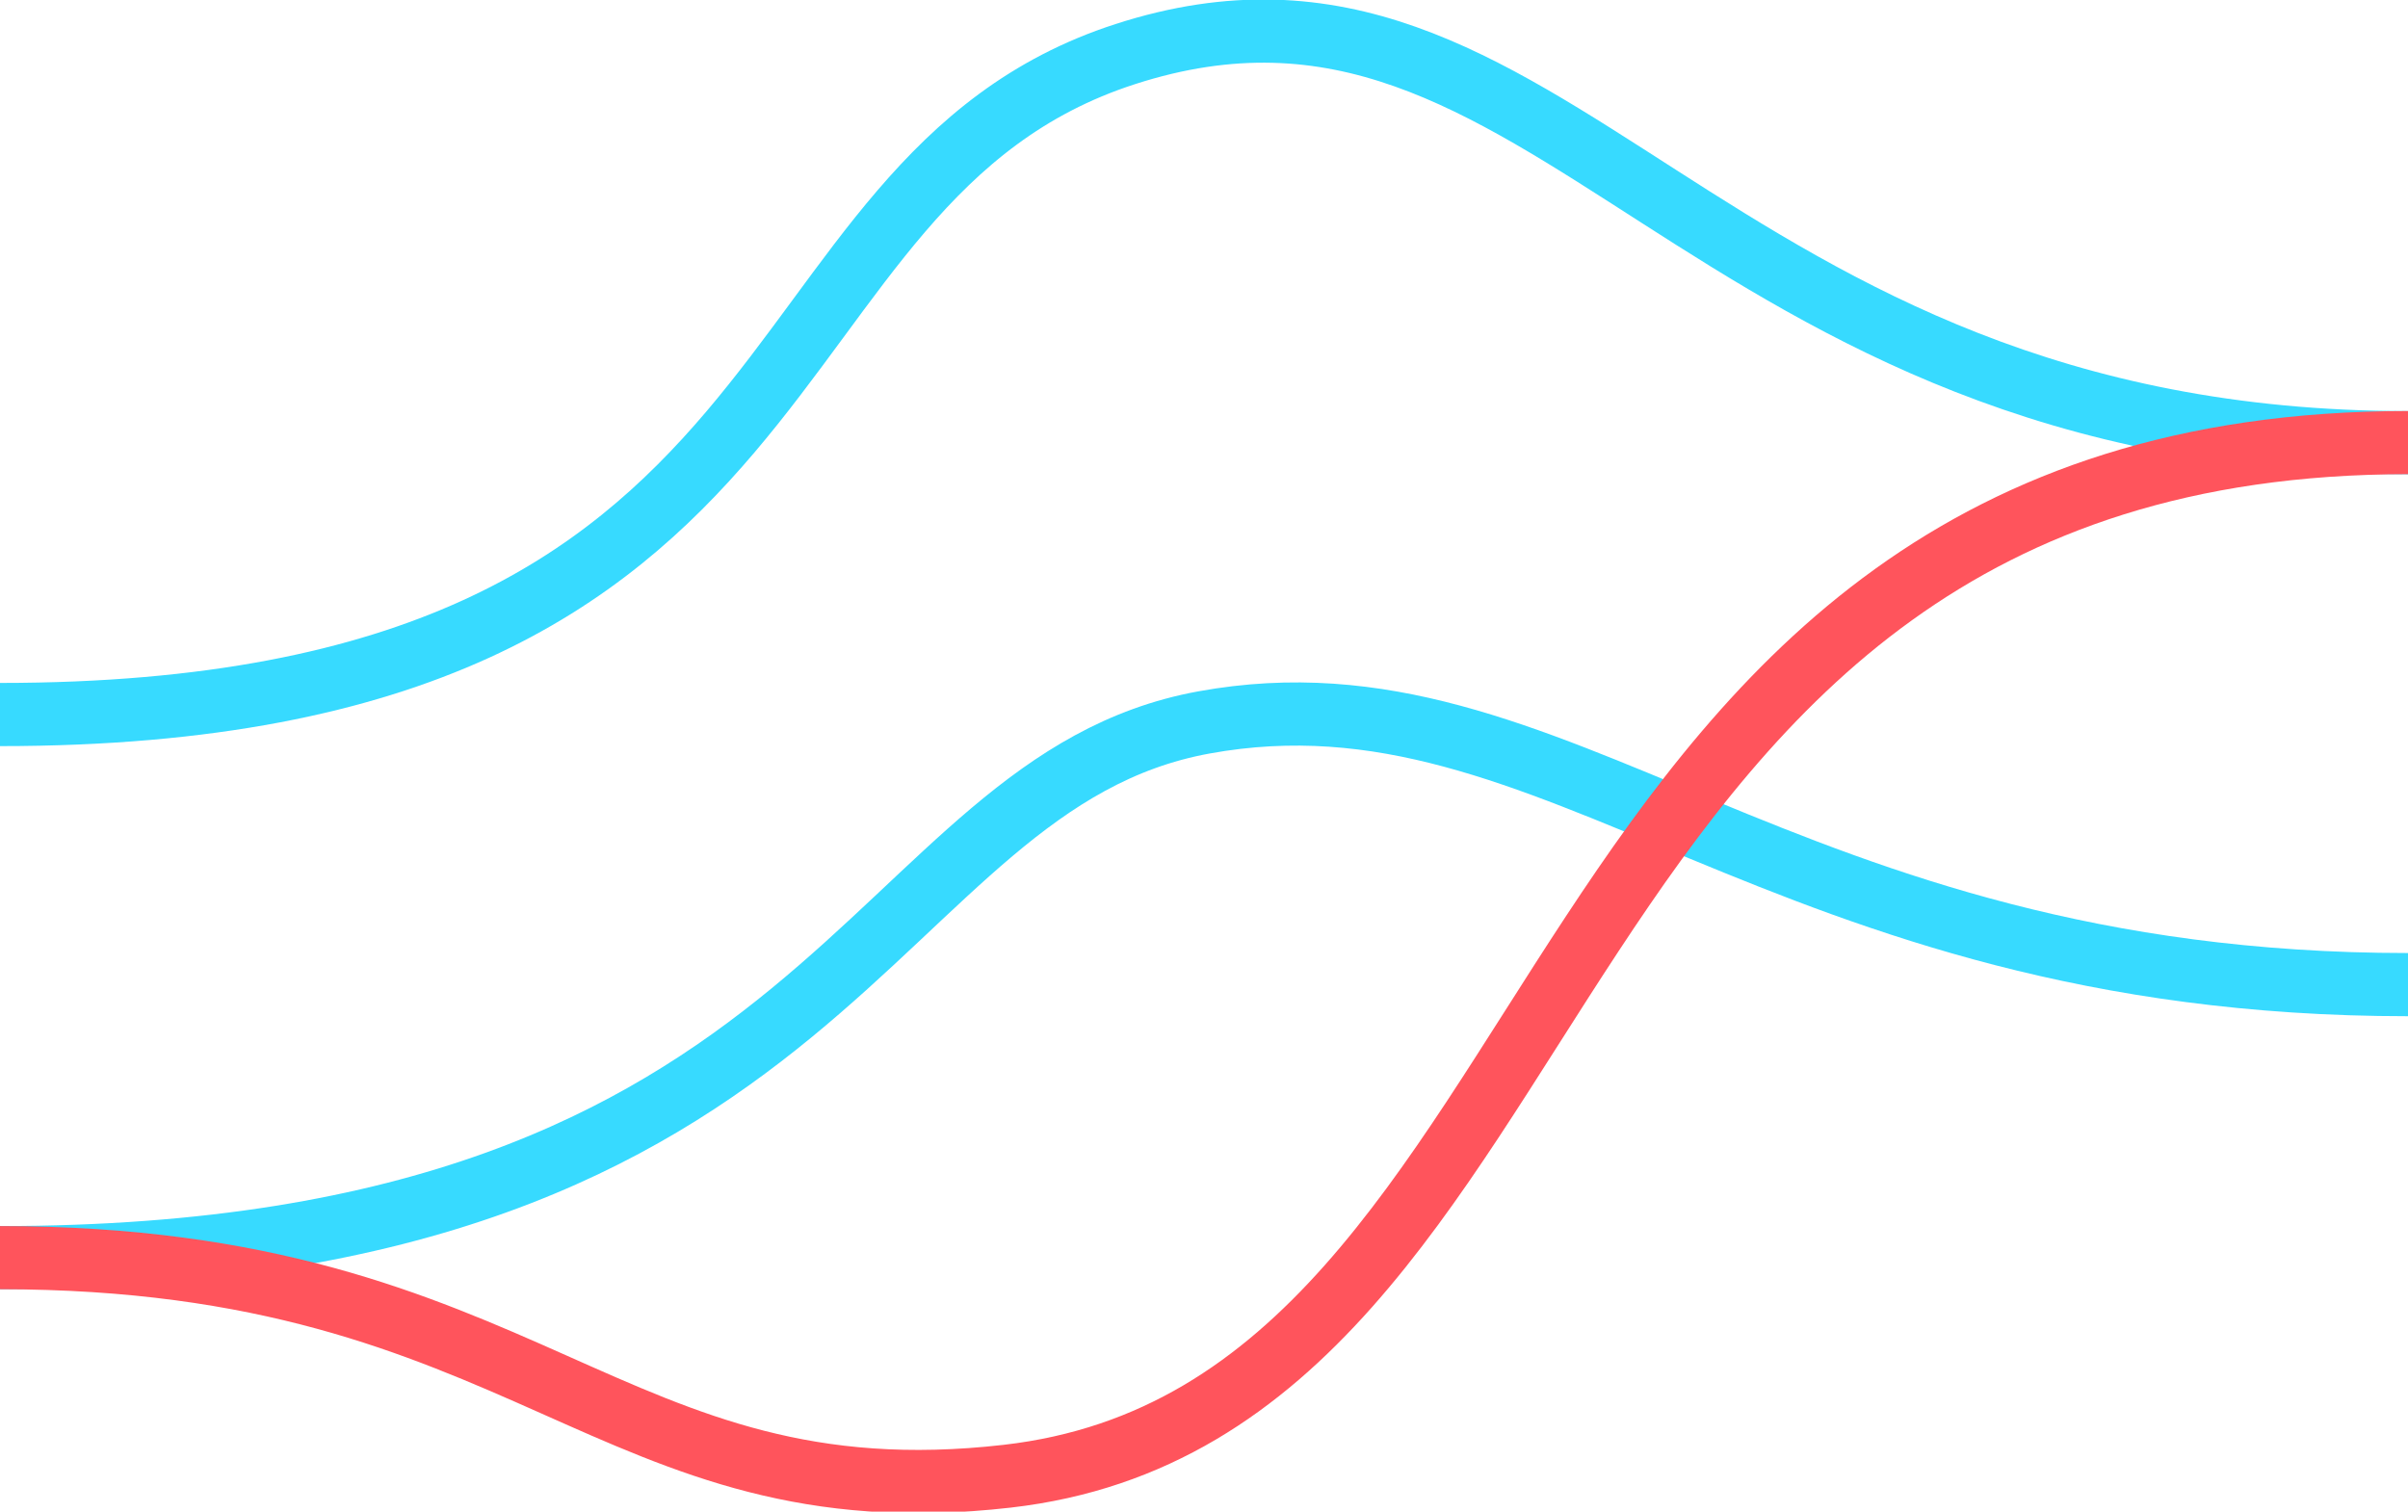
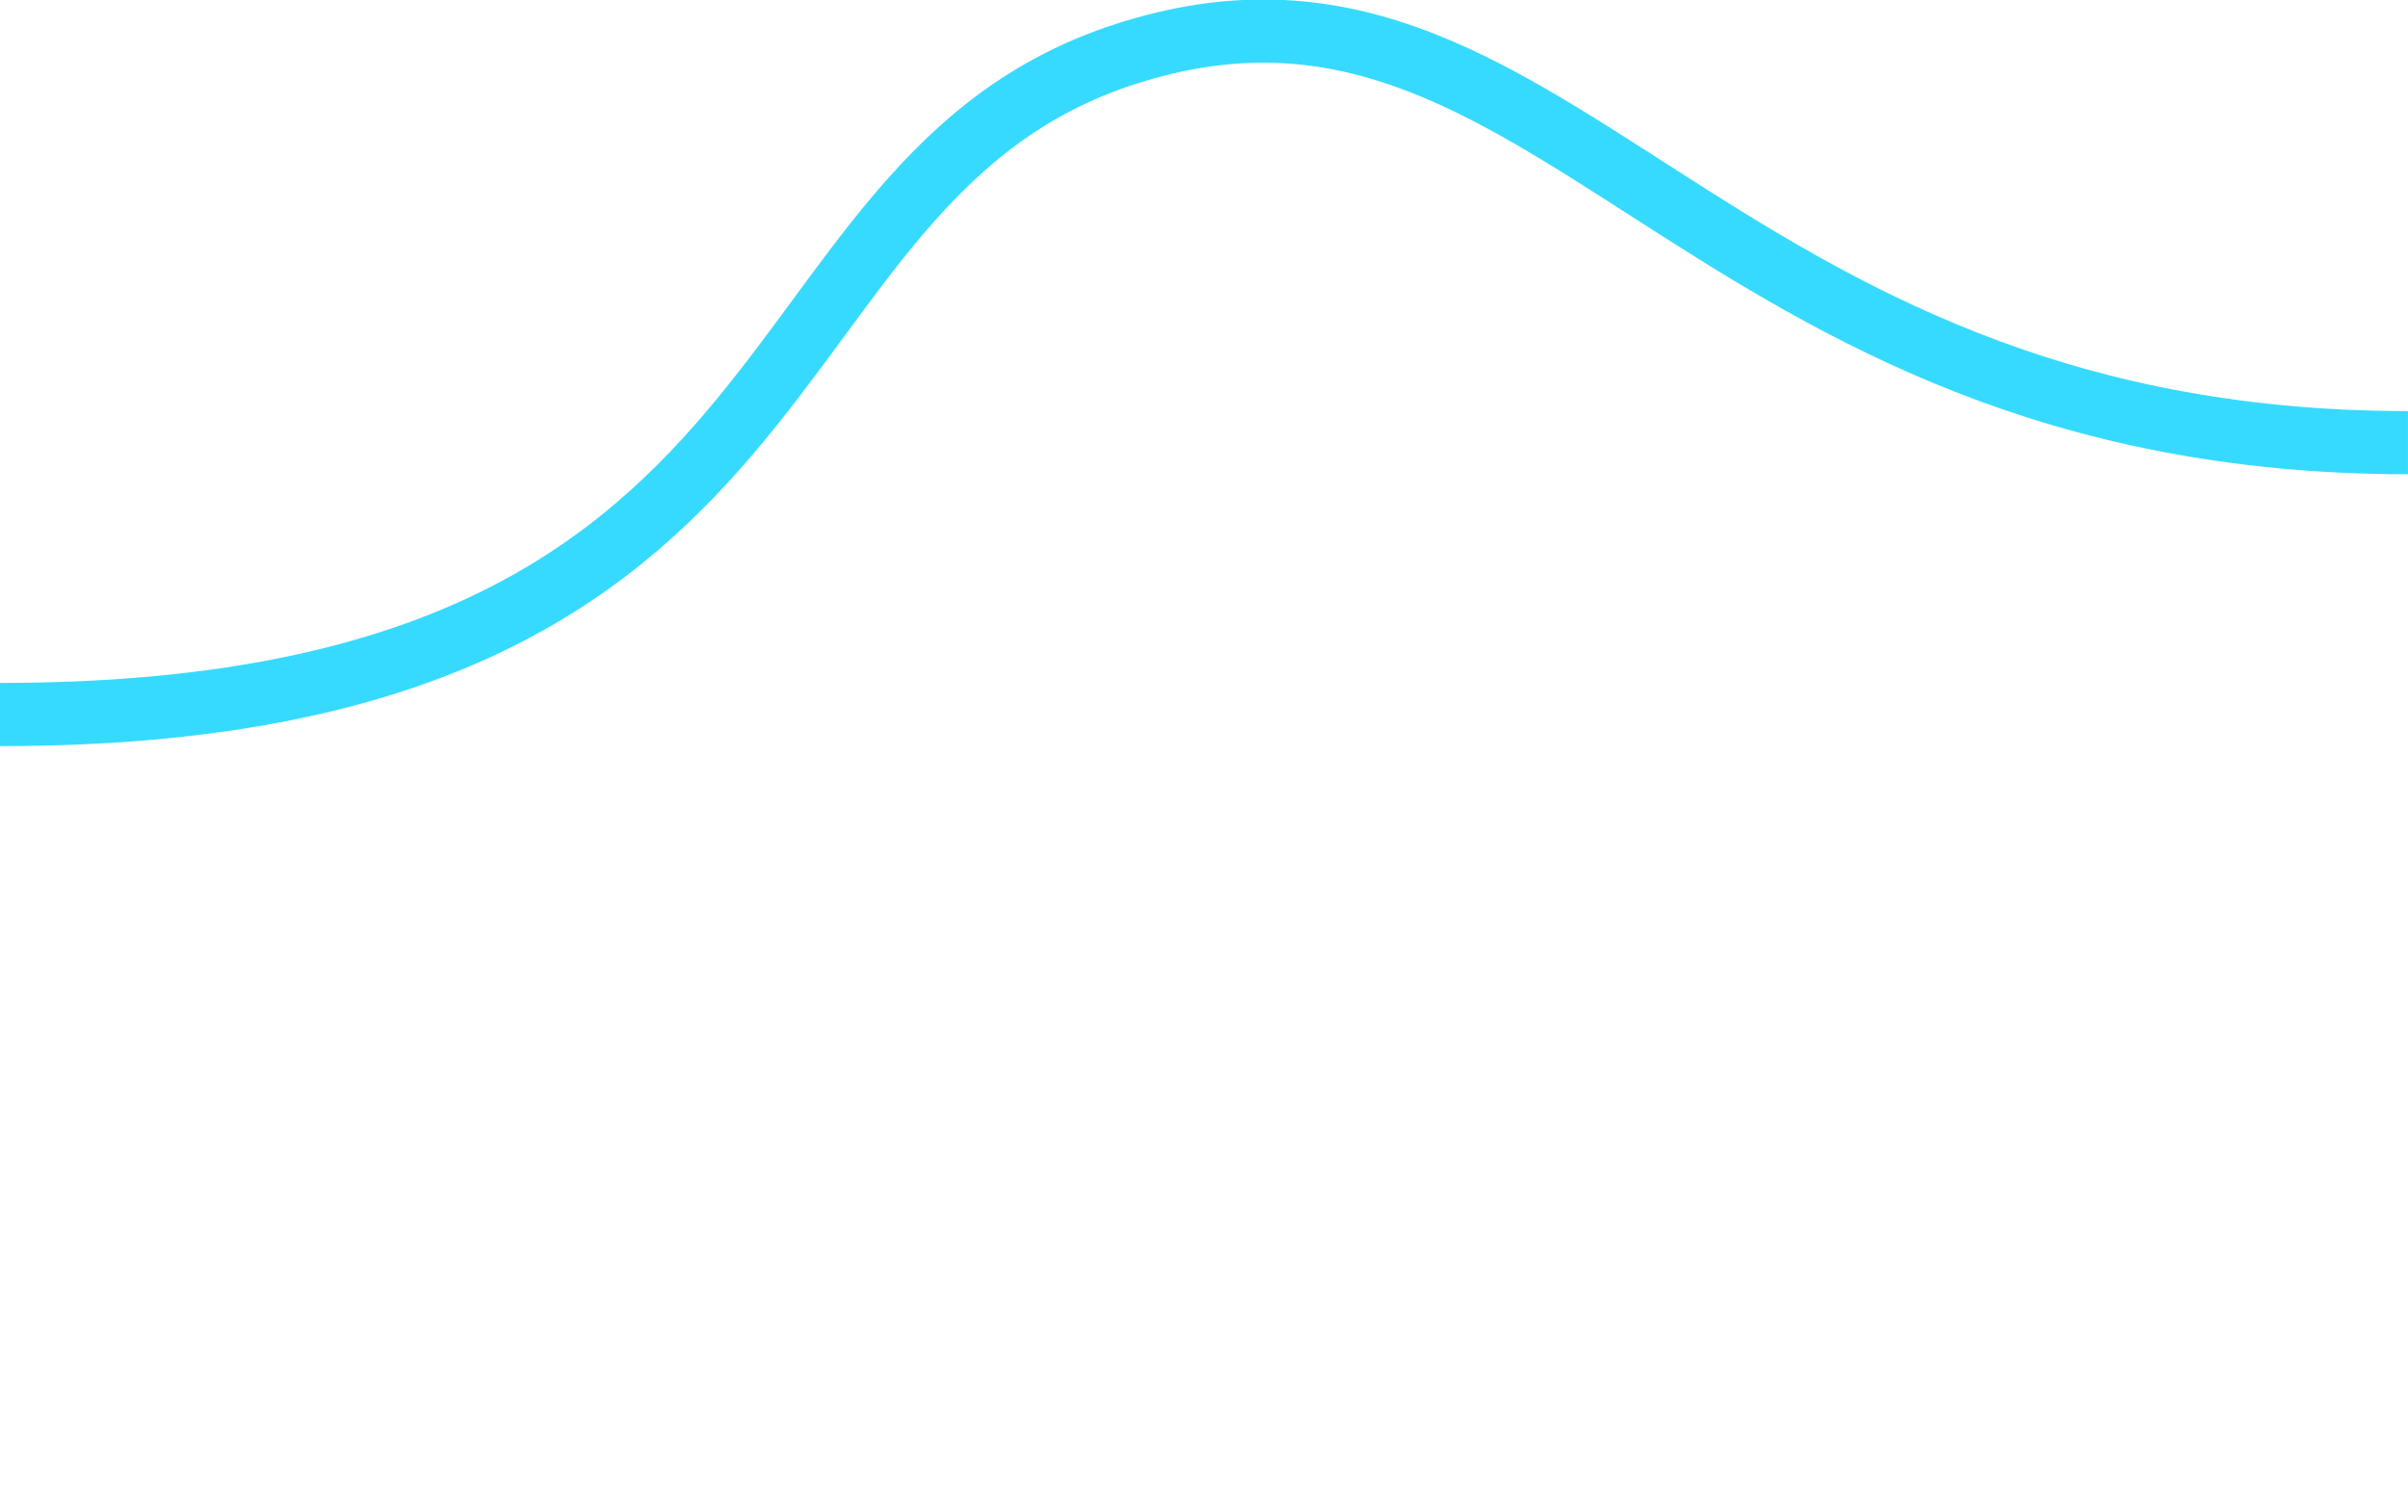
<svg xmlns="http://www.w3.org/2000/svg" width="76.216" height="47.851" viewBox="0 0 76.216 47.851">
  <defs>
    <style>.a,.b{fill:none;stroke-miterlimit:10;stroke-width:2px;}.a{stroke:#37daff;}.b{stroke:#ff545c;}</style>
  </defs>
  <g transform="translate(0 0.985)">
-     <path class="a" d="M501.726,395.425c26.639,0,27.446-15,38.108-16.943,11.178-2.038,18.126,8.3,38.108,8.3" transform="translate(-501.726 -356.598)" />
    <path class="a" d="M501.726,387.821c26.639,0,23.125-16.868,35.615-20.906,13.493-4.363,18.054,12.3,40.6,12.3" transform="translate(-501.726 -366.187)" />
-     <path class="b" d="M501.726,399.236c16.787,0,19.258,8.364,31.879,6.919,18.634-2.133,15.944-32.72,44.337-32.72" transform="translate(-501.726 -360.409)" />
  </g>
</svg>